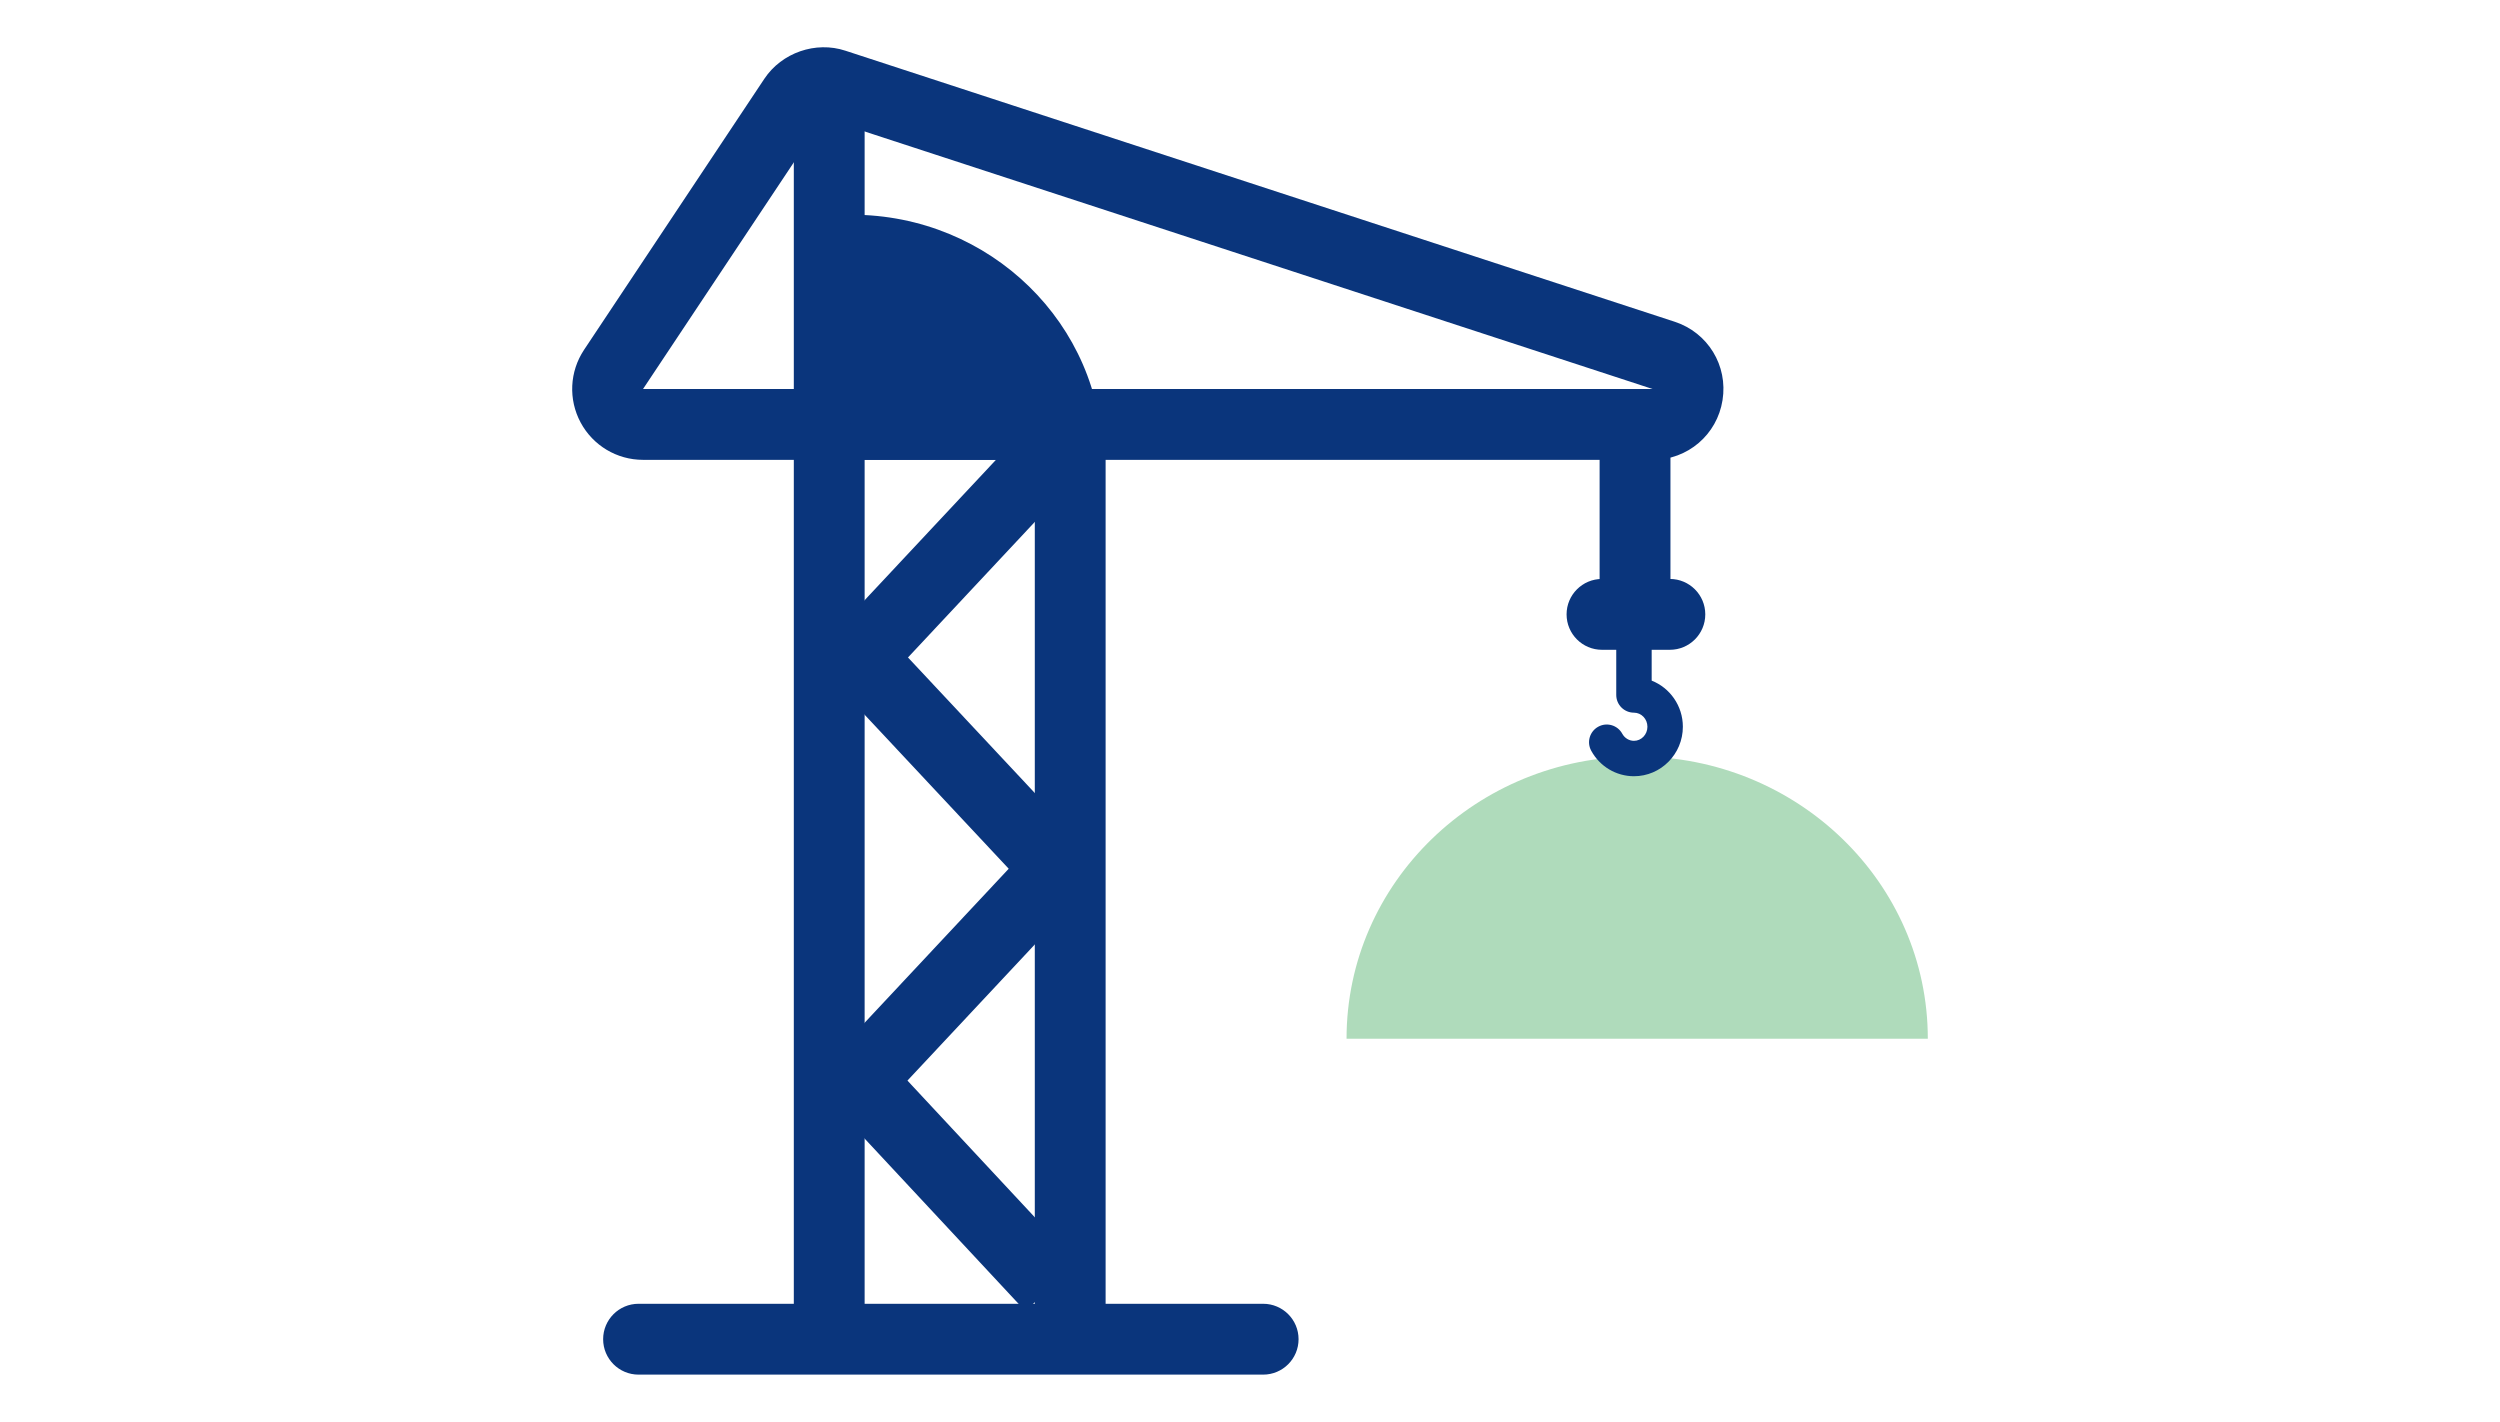
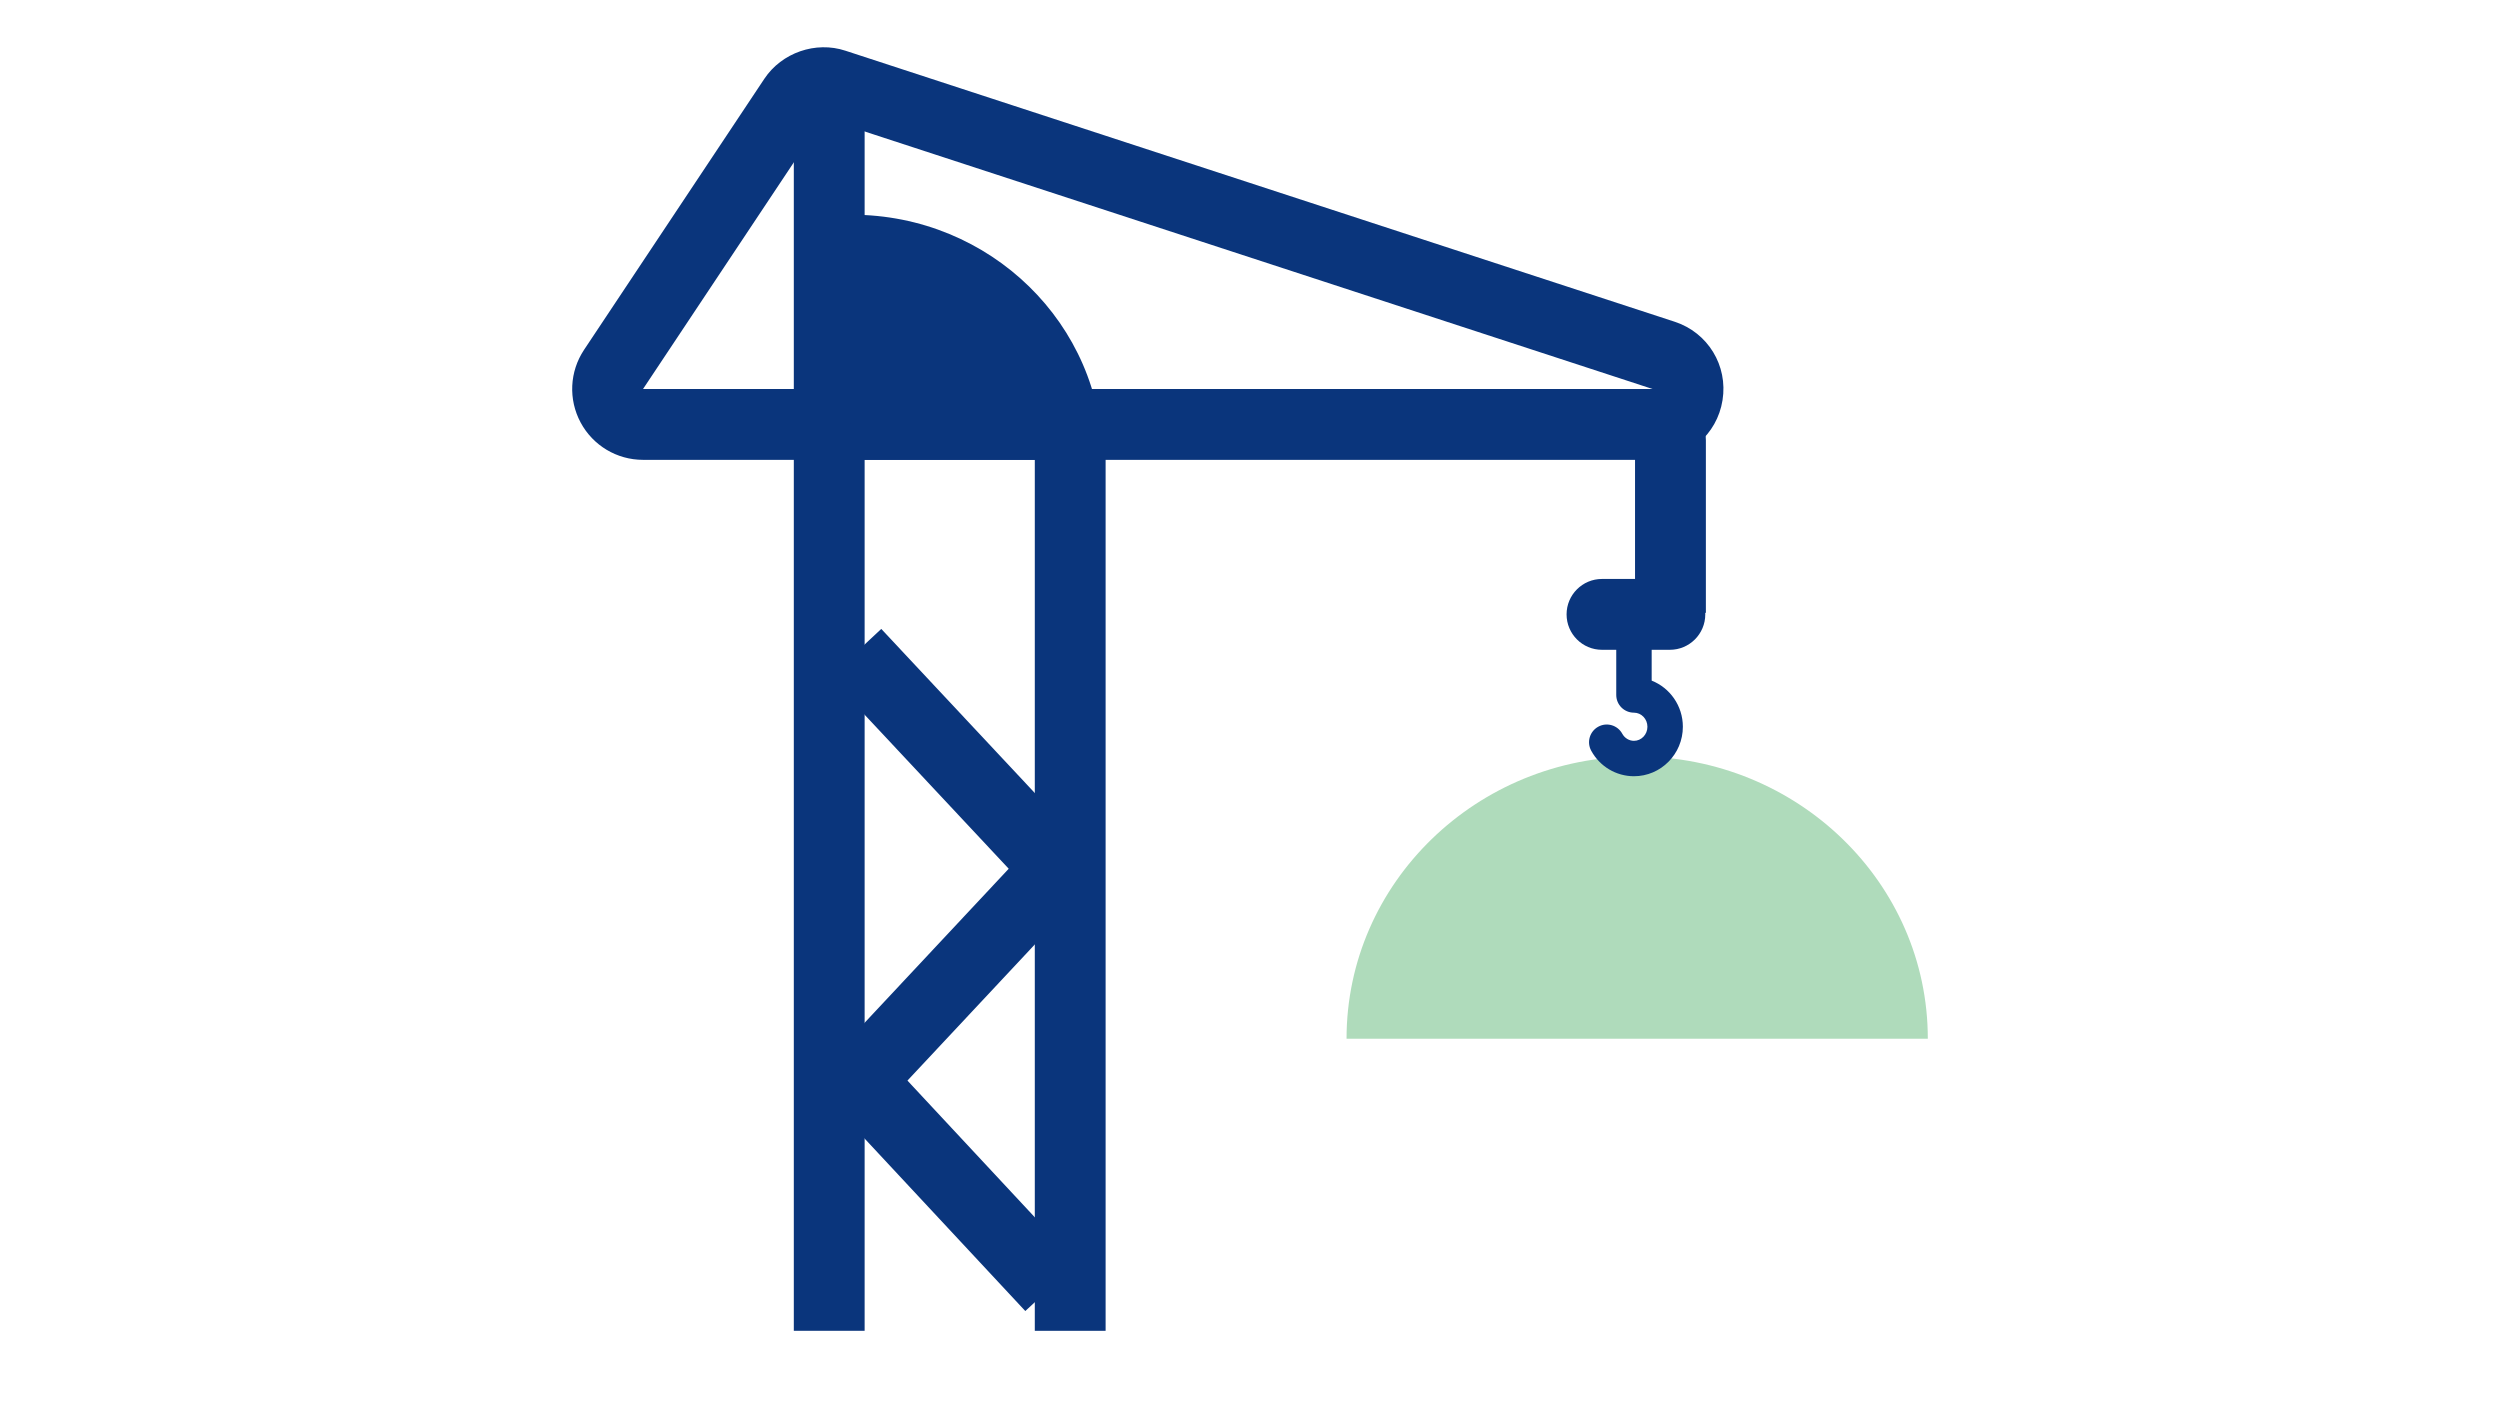
<svg xmlns="http://www.w3.org/2000/svg" version="1.1" id="Layer_1" x="0px" y="0px" width="160px" height="91px" viewBox="0 0 160 91" xml:space="preserve">
  <g>
    <path fill="#AFDBBB" d="M123.38,66.477c0-9.976-8.327-18.064-18.601-18.064c-10.271,0-18.6,8.089-18.6,18.064H123.38z" />
    <rect x="50.804" y="7.263" fill="#0A357C" width="4.532" height="77.908" />
    <path fill="#0A357C" d="M106.871,41.587h-4.344c-1.251,0-2.266-1.015-2.266-2.267s1.015-2.267,2.266-2.267h4.344   c1.252,0,2.267,1.015,2.267,2.267S108.123,41.587,106.871,41.587z" />
-     <path fill="#0A357C" d="M104.642,41.472c-1.251,0-2.267-1.015-2.267-2.267V28.17c0-1.252,1.016-2.267,2.267-2.267   s2.267,1.015,2.267,2.267v11.035C106.908,40.458,105.893,41.472,104.642,41.472z" />
+     <path fill="#0A357C" d="M104.642,41.472V28.17c0-1.252,1.016-2.267,2.267-2.267   s2.267,1.015,2.267,2.267v11.035C106.908,40.458,105.893,41.472,104.642,41.472z" />
    <path fill="none" stroke="#0A357C" stroke-width="4.532" stroke-miterlimit="10" d="M67.668,46.67" />
    <path fill="none" stroke="#0A357C" stroke-width="4.532" stroke-miterlimit="10" d="M67.668,35.895" />
-     <path fill="none" stroke="#0A357C" stroke-width="4.532" stroke-miterlimit="10" d="M67.668,57.445" />
    <path fill="none" stroke="#0A357C" stroke-width="4.532" stroke-miterlimit="10" d="M67.668,68.22" />
    <path fill="none" stroke="#0A357C" stroke-width="4.532" stroke-miterlimit="10" d="M67.668,78.994" />
    <rect x="51.806" y="73.316" transform="matrix(0.682 0.732 -0.732 0.682 74.732 -20.569)" fill="#0A357C" width="18.389" height="4.533" />
    <rect x="51.814" y="46.264" transform="matrix(0.683 0.73 -0.73 0.683 54.785 -29.172)" fill="#0A357C" width="18.373" height="4.532" />
    <rect x="58.734" y="53.582" transform="matrix(0.73 0.683 -0.683 0.73 59.318 -24.742)" fill="#0A357C" width="4.532" height="18.375" />
-     <rect x="58.734" y="26.529" transform="matrix(0.73 0.683 -0.683 0.73 40.84 -32.035)" fill="#0A357C" width="4.532" height="18.376" />
-     <path fill="#0A357C" d="M80.842,87.976H40.867c-1.251,0-2.266-1.015-2.266-2.267s1.015-2.267,2.266-2.267h39.975   c1.251,0,2.266,1.015,2.266,2.267S82.093,87.976,80.842,87.976z" />
    <path fill="#0A357C" d="M105.768,29.43H41.154c-1.673,0-3.204-0.916-3.995-2.391c-0.791-1.476-0.706-3.257,0.22-4.65L48.92,5.04   c1.111-1.668,3.283-2.425,5.187-1.795l53.069,17.345c2.131,0.696,3.42,2.808,3.066,5.021   C109.893,27.823,108.01,29.43,105.768,29.43z M52.694,7.551L41.153,24.898l64.616-0.001L52.694,7.551z" />
    <rect x="66.227" y="27.635" fill="#0A357C" width="4.532" height="57.537" />
    <path fill="#0A357C" d="M104.574,49.679c-1.139,0-2.187-0.625-2.736-1.633c-0.301-0.549-0.098-1.237,0.451-1.537   c0.549-0.302,1.237-0.099,1.537,0.451c0.152,0.279,0.439,0.453,0.748,0.453c0.475,0,0.861-0.404,0.861-0.901   s-0.387-0.901-0.861-0.901c-0.627,0-1.134-0.507-1.134-1.133V41.35c0-0.626,0.507-1.133,1.134-1.133   c0.625,0,1.133,0.507,1.133,1.133v2.21c1.166,0.46,1.996,1.61,1.996,2.952C107.703,48.258,106.299,49.679,104.574,49.679z" />
    <path fill="#0A357C" d="M54.431,29.429h16.136c0-8.664-7.192-15.687-16.063-15.687L54.431,29.429z" />
    <path fill="none" stroke="#0A357C" stroke-width="4.532" stroke-miterlimit="10" d="M56.952,78.994" />
    <path fill="none" stroke="#0A357C" stroke-width="4.532" stroke-miterlimit="10" d="M56.952,68.22" />
    <path fill="none" stroke="#0A357C" stroke-width="4.532" stroke-miterlimit="10" d="M56.952,57.445" />
    <path fill="none" stroke="#0A357C" stroke-width="4.532" stroke-miterlimit="10" d="M56.952,46.67" />
    <path fill="none" stroke="#0A357C" stroke-width="4.532" stroke-miterlimit="10" d="M56.952,35.895" />
  </g>
</svg>